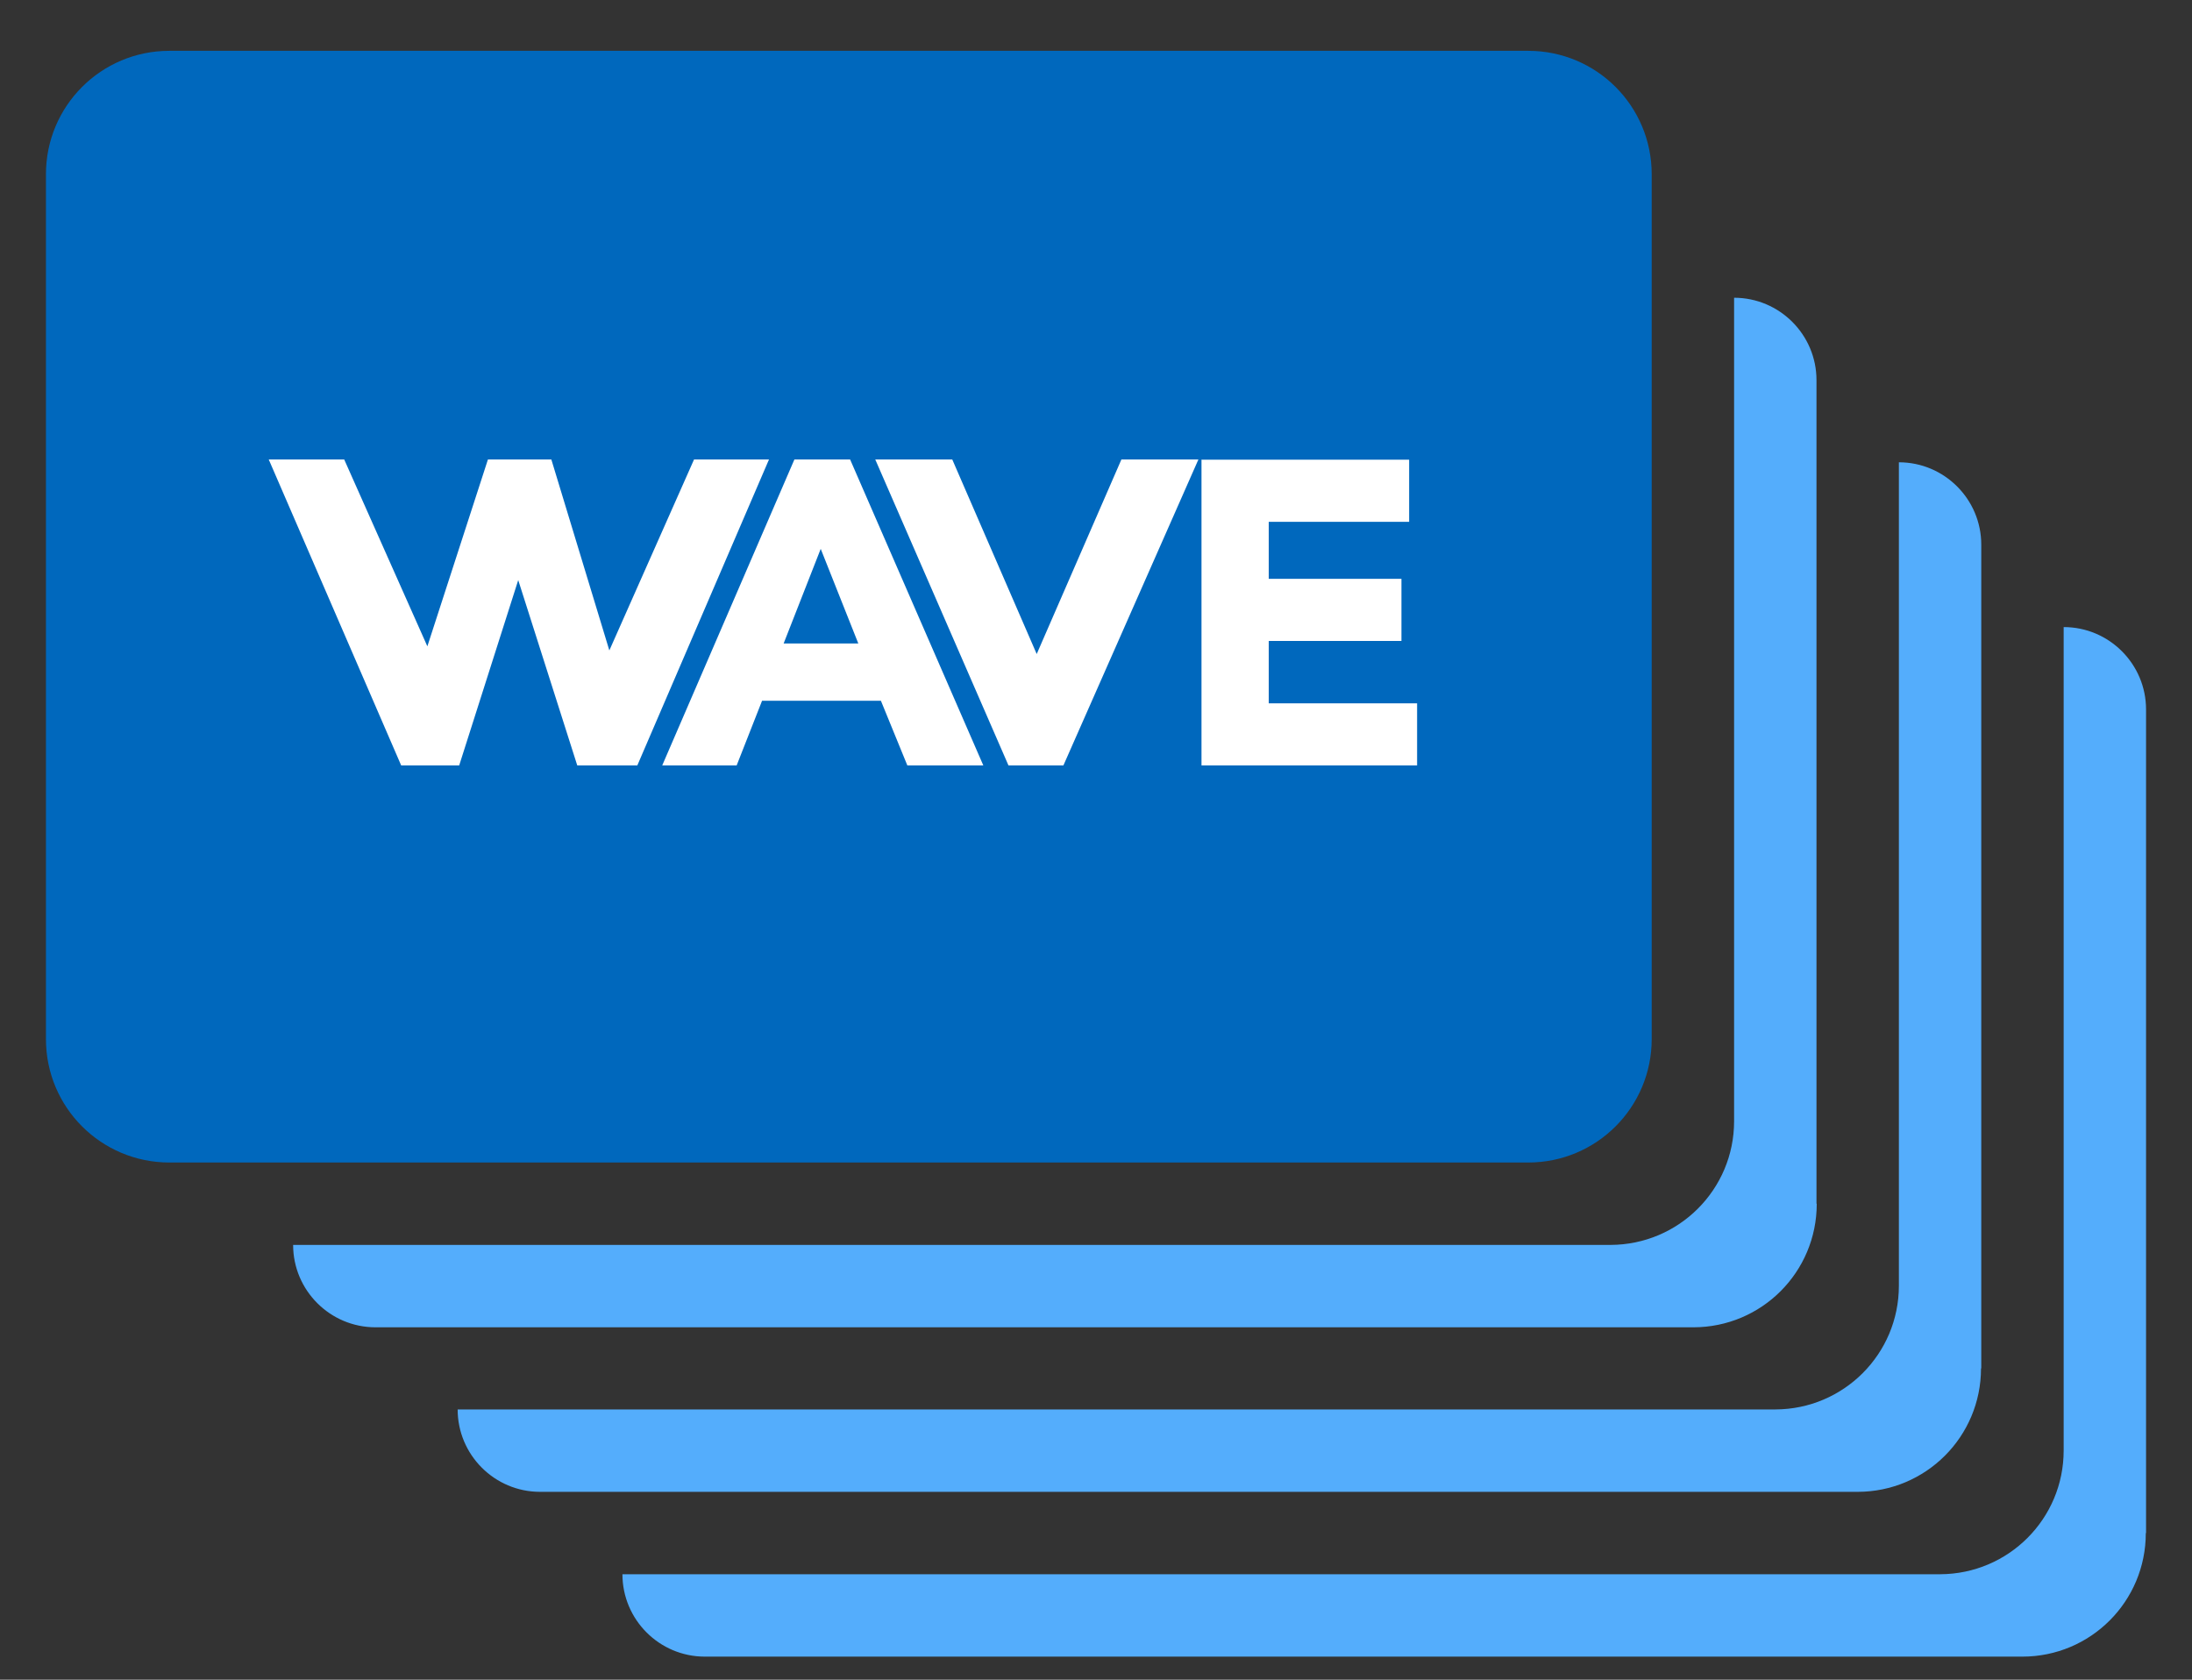
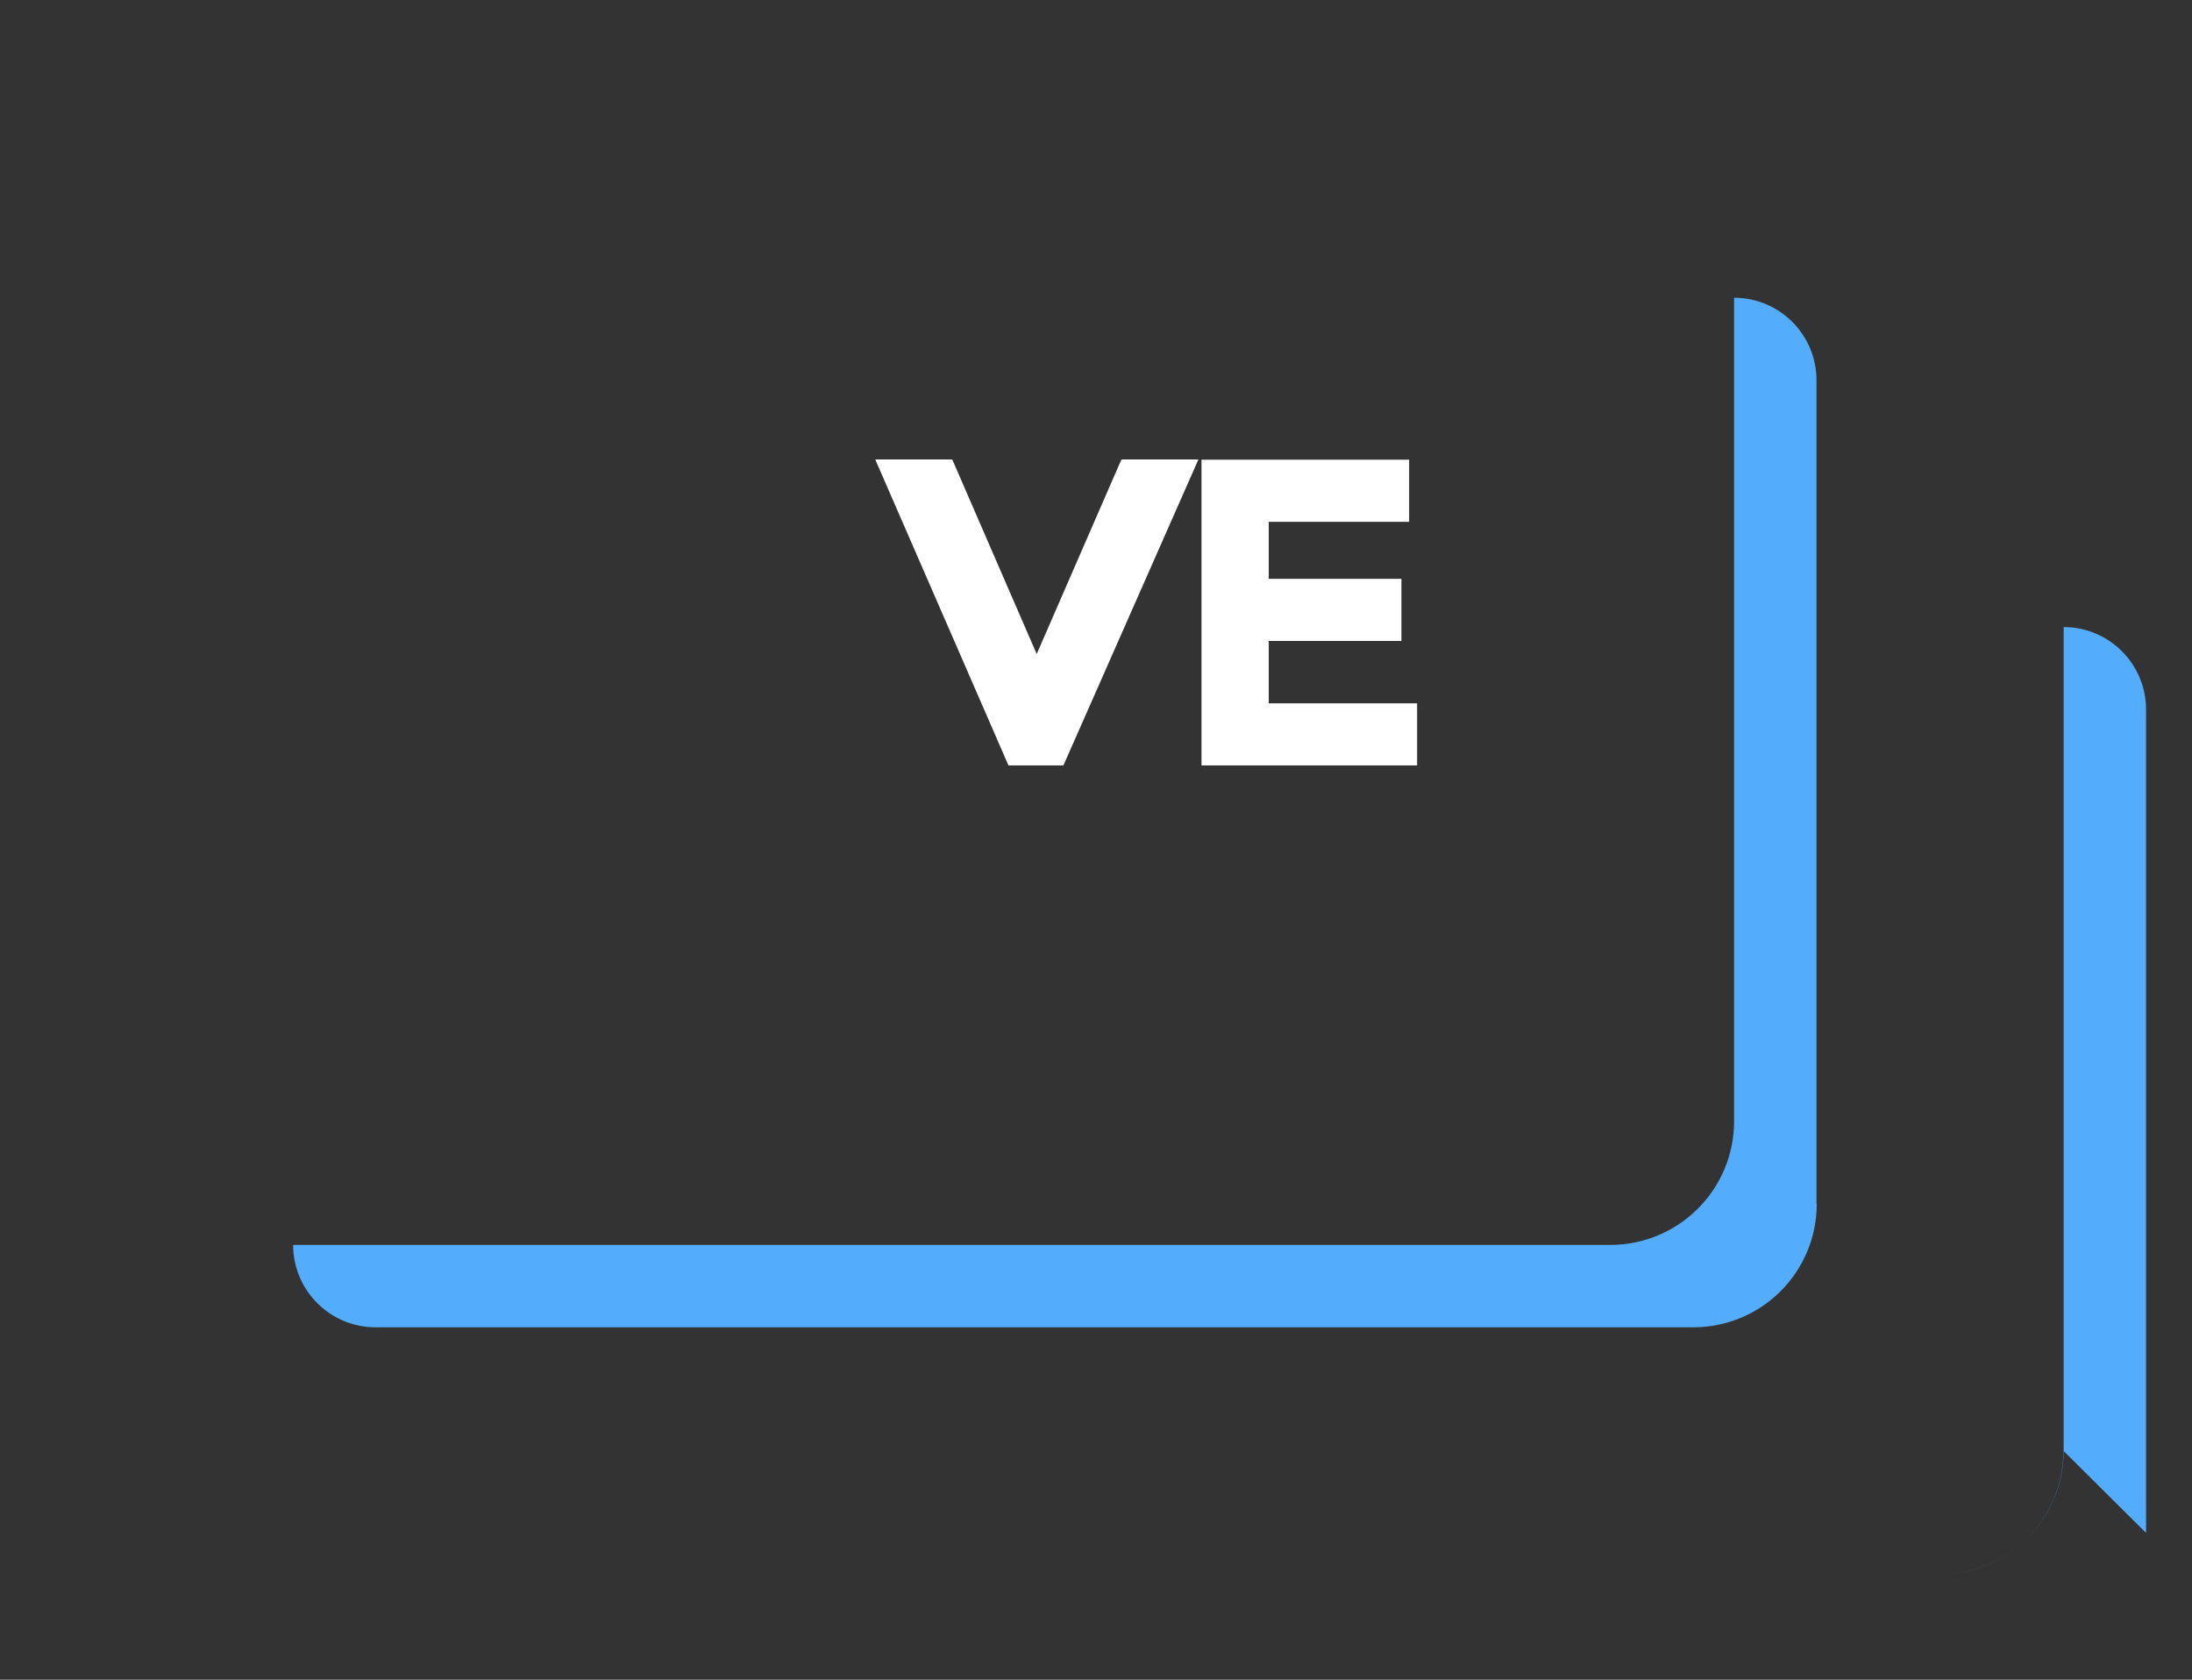
<svg xmlns="http://www.w3.org/2000/svg" id="Layer_1" viewBox="0 0 85.4 65.44">
  <rect x="0" y="0" width="85.4" height="65.44" fill="#333333" stroke="none" />
  <defs>
    <style>.cls-1{fill:none;}.cls-2{fill:#0068bd;}.cls-3{fill:#fff;}.cls-4{fill:#54adfc;}.cls-5{clip-path:url(#clippath);}</style>
    <clipPath id="clippath">
      <rect class="cls-1" x="1.79" y="1.97" width="81.82" height="62.57" />
    </clipPath>
  </defs>
  <g id="Group_6743">
    <g id="Group_6726">
      <g class="cls-5">
        <g id="Group_6687">
          <path id="Path_7779" class="cls-4" d="M70.77,46.89V14.81c0-1.77-1.44-3.21-3.21-3.21v32.08c0,2.66-2.15,4.81-4.81,4.82H11.42c0,1.77,1.44,3.21,3.21,3.21h51.34c2.66,0,4.81-2.15,4.81-4.81,0,0,0,0,0,0" />
-           <path id="Path_7780" class="cls-4" d="M77.19,53.31V21.22c0-1.77-1.44-3.21-3.21-3.21v32.08c0,2.66-2.15,4.81-4.81,4.82H17.83c0,1.77,1.44,3.21,3.21,3.21h51.33c2.66,0,4.81-2.15,4.81-4.81,0,0,0,0,0,0" />
-           <path id="Path_7781" class="cls-4" d="M83.61,59.72V27.64c0-1.77-1.44-3.21-3.21-3.21v32.08c0,2.66-2.15,4.81-4.81,4.82H24.25c0,1.77,1.44,3.21,3.21,3.21h51.33c2.66,0,4.81-2.15,4.81-4.81,0,0,0,0,0,0" />
-           <path id="Path_7782" class="cls-2" d="M64.35,40.47V6.79c0-2.66-2.15-4.81-4.81-4.81h0s-52.94,0-52.94,0c-2.66,0-4.81,2.15-4.81,4.81h0v33.69c0,2.66,2.15,4.81,4.81,4.81h52.94c2.66,0,4.81-2.15,4.81-4.81" />
+           <path id="Path_7781" class="cls-4" d="M83.61,59.72V27.64c0-1.77-1.44-3.21-3.21-3.21v32.08c0,2.66-2.15,4.81-4.81,4.82H24.25h51.33c2.66,0,4.81-2.15,4.81-4.81,0,0,0,0,0,0" />
        </g>
      </g>
    </g>
    <g id="Group_6741">
-       <path id="Path_7824" class="cls-3" d="M31.97,21.37l1.47,3.7h-2.91l1.45-3.7ZM30.95,17.9l-5.15,11.92h2.9l.99-2.52h4.63l1.03,2.52h2.96l-5.19-11.92h-2.17Z" />
      <path id="Path_7825" class="cls-3" d="M46.81,17.9v11.92h8.4v-2.42h-5.78v-2.43h5.17v-2.42h-5.17v-2.22h5.47v-2.42h-8.1Z" />
      <path id="Path_7826" class="cls-3" d="M43.69,17.9l-3.3,7.58-3.29-7.58h-3l5.19,11.92h2.14l5.26-11.92h-3Z" />
-       <path id="Path_7827" class="cls-3" d="M27.04,17.9l-3.3,7.44-2.26-7.44h-2.47l-2.36,7.28-3.24-7.28h-2.94l5.16,11.92h2.26l2.3-7.22,2.3,7.22h2.34l5.13-11.92h-2.92Z" />
    </g>
  </g>
</svg>